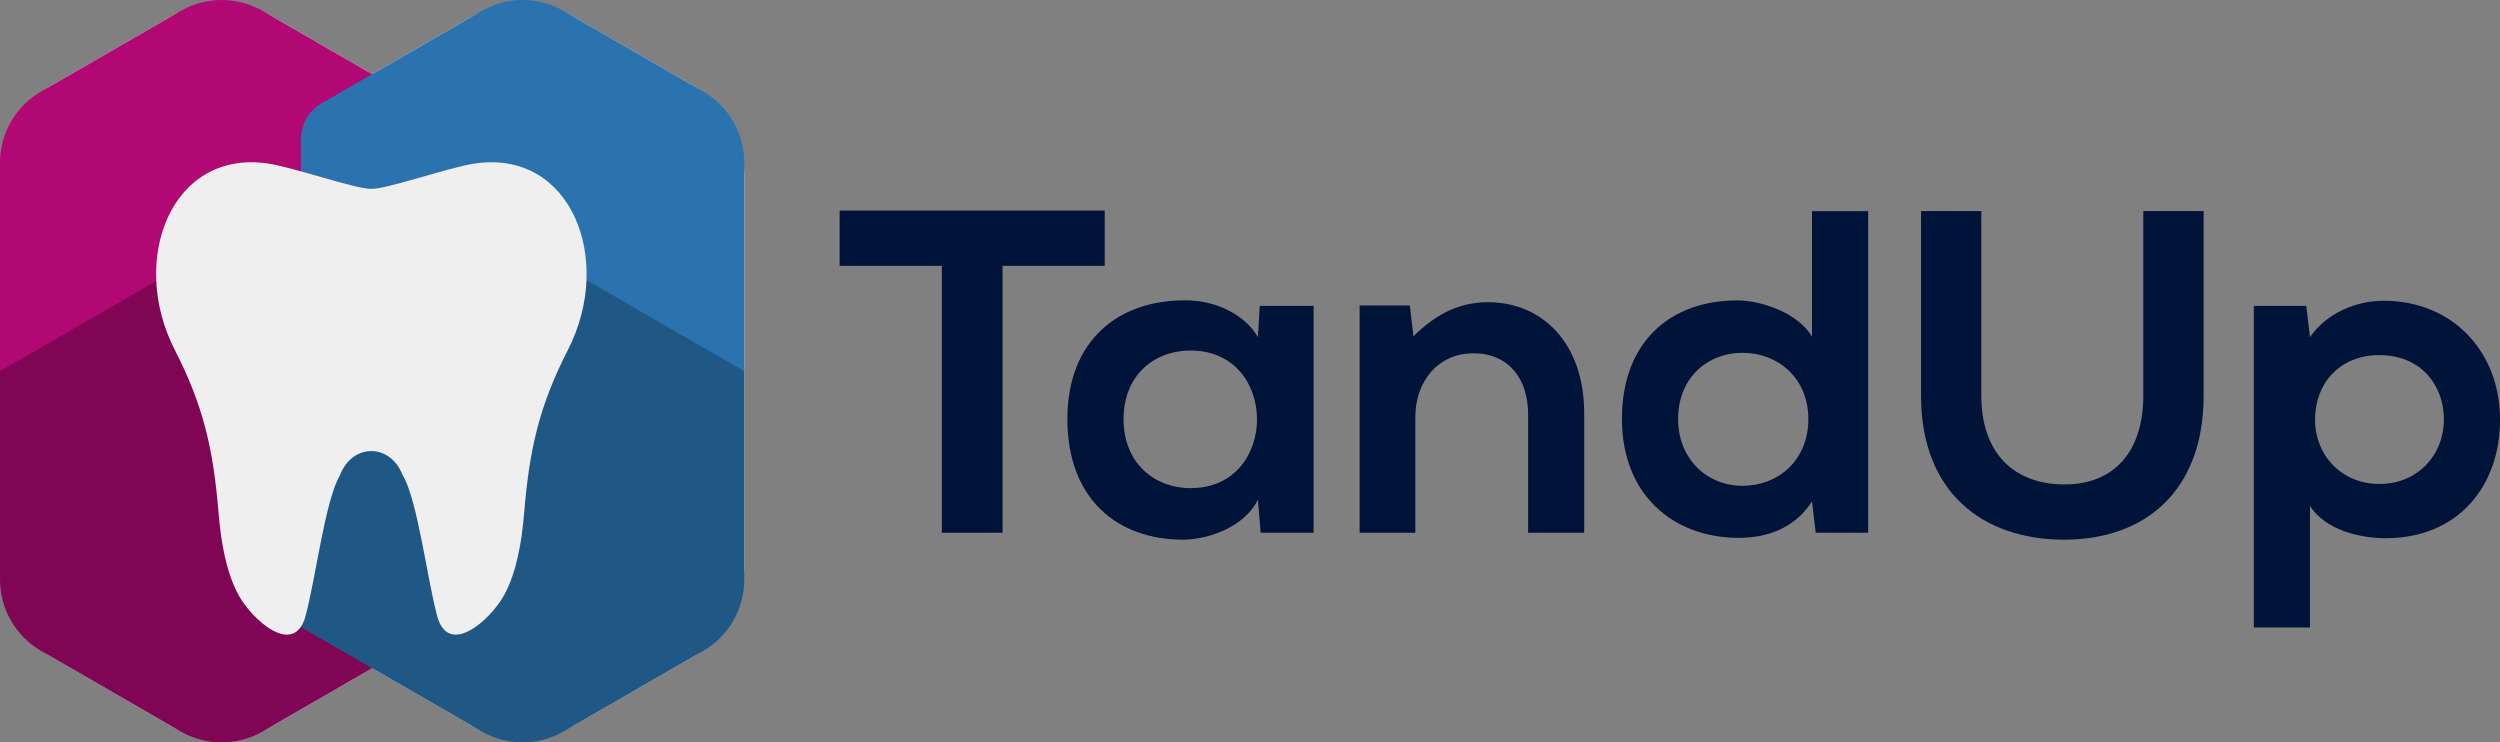
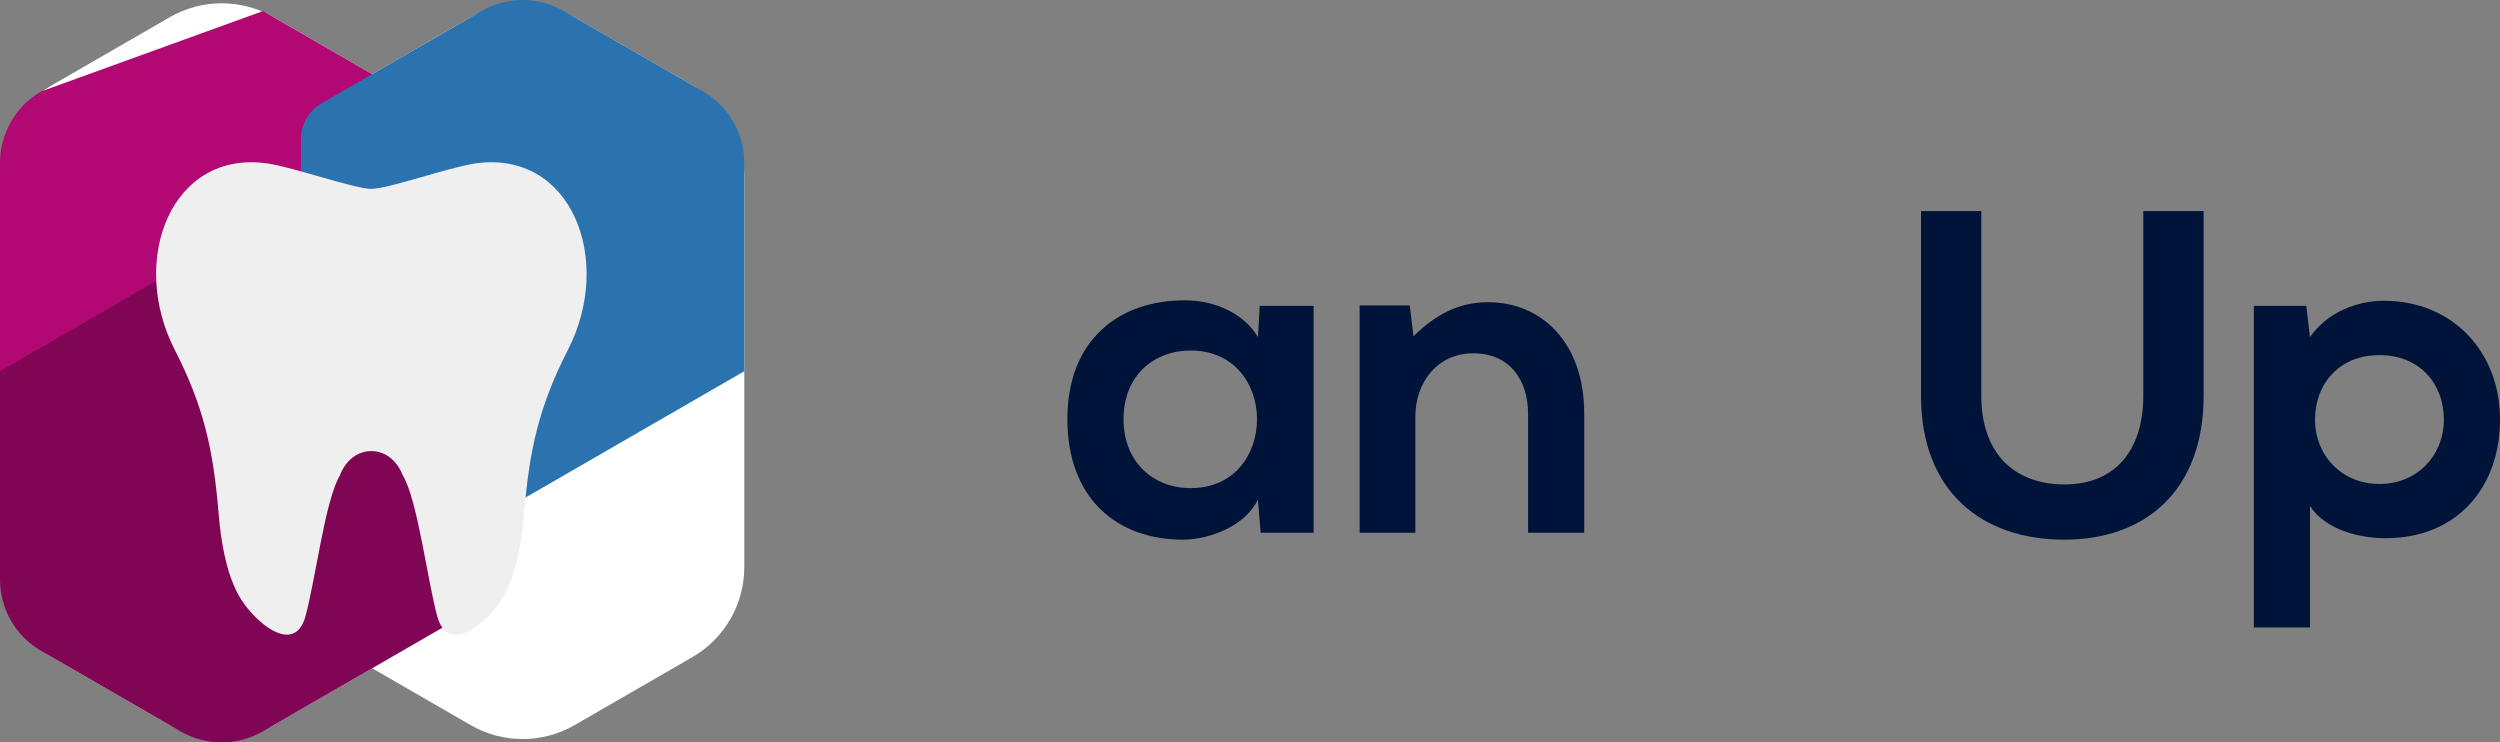
<svg xmlns="http://www.w3.org/2000/svg" viewBox="0 0 535.47 159.01">
  <rect x="0" y="0" width="535.47" height="159.01" fill="#808080" stroke="none" />
  <defs>
    <style>
      .cls-1 {
        fill: #2b73ae;
      }

      .cls-1, .cls-2, .cls-3, .cls-4, .cls-5, .cls-6, .cls-7 {
        stroke-width: 0px;
      }

      .cls-1, .cls-2, .cls-4, .cls-5 {
        mix-blend-mode: multiply;
      }

      .cls-2 {
        fill: #b10873;
      }

      .cls-8 {
        isolation: isolate;
      }

      .cls-3 {
        fill: #001338;
      }

      .cls-4 {
        fill: #800554;
      }

      .cls-5 {
        fill: #205885;
      }

      .cls-6 {
        fill: #efefef;
        fill-rule: evenodd;
      }

      .cls-7 {
        fill: #fff;
      }
    </style>
  </defs>
  <g class="cls-8">
    <g data-name="Layer 2" id="Layer_2">
      <g data-name="Layer 1" id="Layer_1-2">
        <g>
          <g>
            <path class="cls-7" d="M100.81,3.69l-21.1,12.18L58.61,3.69c-6.89-3.98-15.37-3.98-22.26,0l-25.22,14.56C4.24,22.23,0,29.58,0,37.53v83.95c0,7.95,4.24,15.3,11.13,19.27l25.22,14.56c6.89,3.98,15.37,3.98,22.26,0l21.1-12.18,21.1,12.18c6.89,3.98,15.37,3.98,22.26,0l25.22-14.56c6.89-3.98,11.13-11.32,11.13-19.27V37.53c0-7.95-4.24-15.3-11.13-19.27l-25.22-14.56c-6.89-3.98-15.37-3.98-22.26,0Z" />
            <g>
              <g>
-                 <path class="cls-2" d="M94.96,79.5V31.07c0-3.95-2.11-7.6-5.53-9.58L56.31,2.37c-5.47-3.16-12.2-3.16-17.67,0L8.83,19.58C3.37,22.73,0,28.57,0,34.88v44.62l47.48,27.41,47.48-27.41Z" />
+                 <path class="cls-2" d="M94.96,79.5V31.07c0-3.95-2.11-7.6-5.53-9.58L56.31,2.37L8.83,19.58C3.37,22.73,0,28.57,0,34.88v44.62l47.48,27.41,47.48-27.41Z" />
                <path class="cls-1" d="M159.42,79.5v-44.62c0-6.31-3.37-12.15-8.83-15.3L120.78,2.37c-5.47-3.16-12.2-3.16-17.67,0l-34.23,19.76c-2.74,1.58-4.42,4.5-4.42,7.66v49.72l47.48,27.41,47.48-27.41Z" />
                <path class="cls-4" d="M94.96,134.33v-54.82l-47.48-27.41L0,79.5v44.62C0,130.44,3.37,136.27,8.83,139.43l29.81,17.21c5.47,3.16,12.2,3.16,17.67,0l38.65-22.31Z" />
-                 <path class="cls-5" d="M159.42,124.13v-44.62l-47.48-27.41-47.48,27.41v54.82l38.65,22.31c5.47,3.16,12.2,3.16,17.67,0l29.81-17.21c5.47-3.16,8.83-8.99,8.83-15.3Z" />
              </g>
              <path class="cls-6" d="M72.83,101.74c1.33-3.42,4.02-5.13,6.7-5.13s5.37,1.71,6.7,5.13c3.19,5.2,5.27,22.33,7.41,30.22,2.42,8.92,11.47.77,14.35-4.51,2.71-4.98,3.77-11.5,4.29-17.73,1.11-13.37,3.18-22.74,9.36-34.77,9.9-19.29.77-42.97-19.92-39.93-5.51.81-18.61,5.44-22.18,5.44s-16.66-4.63-22.18-5.44c-20.69-3.04-29.82,20.65-19.92,39.93,6.17,12.02,8.25,21.39,9.36,34.77.52,6.23,1.58,12.75,4.29,17.73,2.87,5.28,11.92,13.44,14.35,4.51,2.16-7.89,4.22-25.02,7.42-30.22h0Z" data-name=" 375564224" id="_375564224" />
            </g>
          </g>
          <g>
-             <path class="cls-3" d="M201.72,56.94h-21.88v-11.83h56.78v11.83h-21.88v57.17h-13.01v-57.17Z" />
            <path class="cls-3" d="M269.83,65.51h11.53v48.6h-11.34l-.59-7.1c-2.76,5.72-10.35,8.48-15.77,8.58-14.39.1-25.04-8.77-25.04-25.83s11.14-25.53,25.33-25.43c6.51,0,12.72,3.06,15.48,7.89l.39-6.7ZM240.65,89.76c0,9.27,6.41,14.79,14.39,14.79,18.93,0,18.93-29.47,0-29.47-7.98,0-14.39,5.42-14.39,14.69Z" />
            <path class="cls-3" d="M327.3,114.11v-25.43c0-7.39-4.04-13.01-11.73-13.01s-12.42,6.21-12.42,13.6v24.84h-11.93v-48.69h10.74l.79,6.6c4.93-4.83,9.86-7.29,15.97-7.29,11.43,0,20.6,8.58,20.6,23.85v25.53h-12.03Z" />
-             <path class="cls-3" d="M400.14,45.21v68.9h-11.24l-.79-6.7c-3.75,5.82-9.76,7.79-15.67,7.79-14.29,0-25.04-9.46-25.04-25.43,0-16.76,10.55-25.43,24.74-25.43,5.13,0,13.11,2.76,15.97,7.79v-26.91h12.03ZM359.43,89.76c0,8.48,6.11,14.29,13.8,14.29s14.1-5.52,14.1-14.29-6.51-14.19-14.1-14.19-13.8,5.42-13.8,14.19Z" />
            <path class="cls-3" d="M471.99,45.21v39.53c0,20.4-12.52,30.85-29.87,30.85s-30.66-10.05-30.66-30.85v-39.53h12.91v39.53c0,12.42,7.1,19.02,17.84,19.02s16.86-7.2,16.86-19.02v-39.53h12.91Z" />
            <path class="cls-3" d="M482.74,134.41v-68.9h11.24l.79,6.7c3.75-5.42,10.25-7.79,15.77-7.79,14.98,0,24.94,11.14,24.94,25.43s-8.97,25.43-24.54,25.43c-5.13,0-12.72-1.58-16.17-6.9v26.02h-12.03ZM523.45,89.86c0-7.59-5.13-13.8-13.8-13.8s-13.8,6.21-13.8,13.8,5.62,13.8,13.8,13.8,13.8-6.21,13.8-13.8Z" />
          </g>
        </g>
      </g>
    </g>
  </g>
</svg>